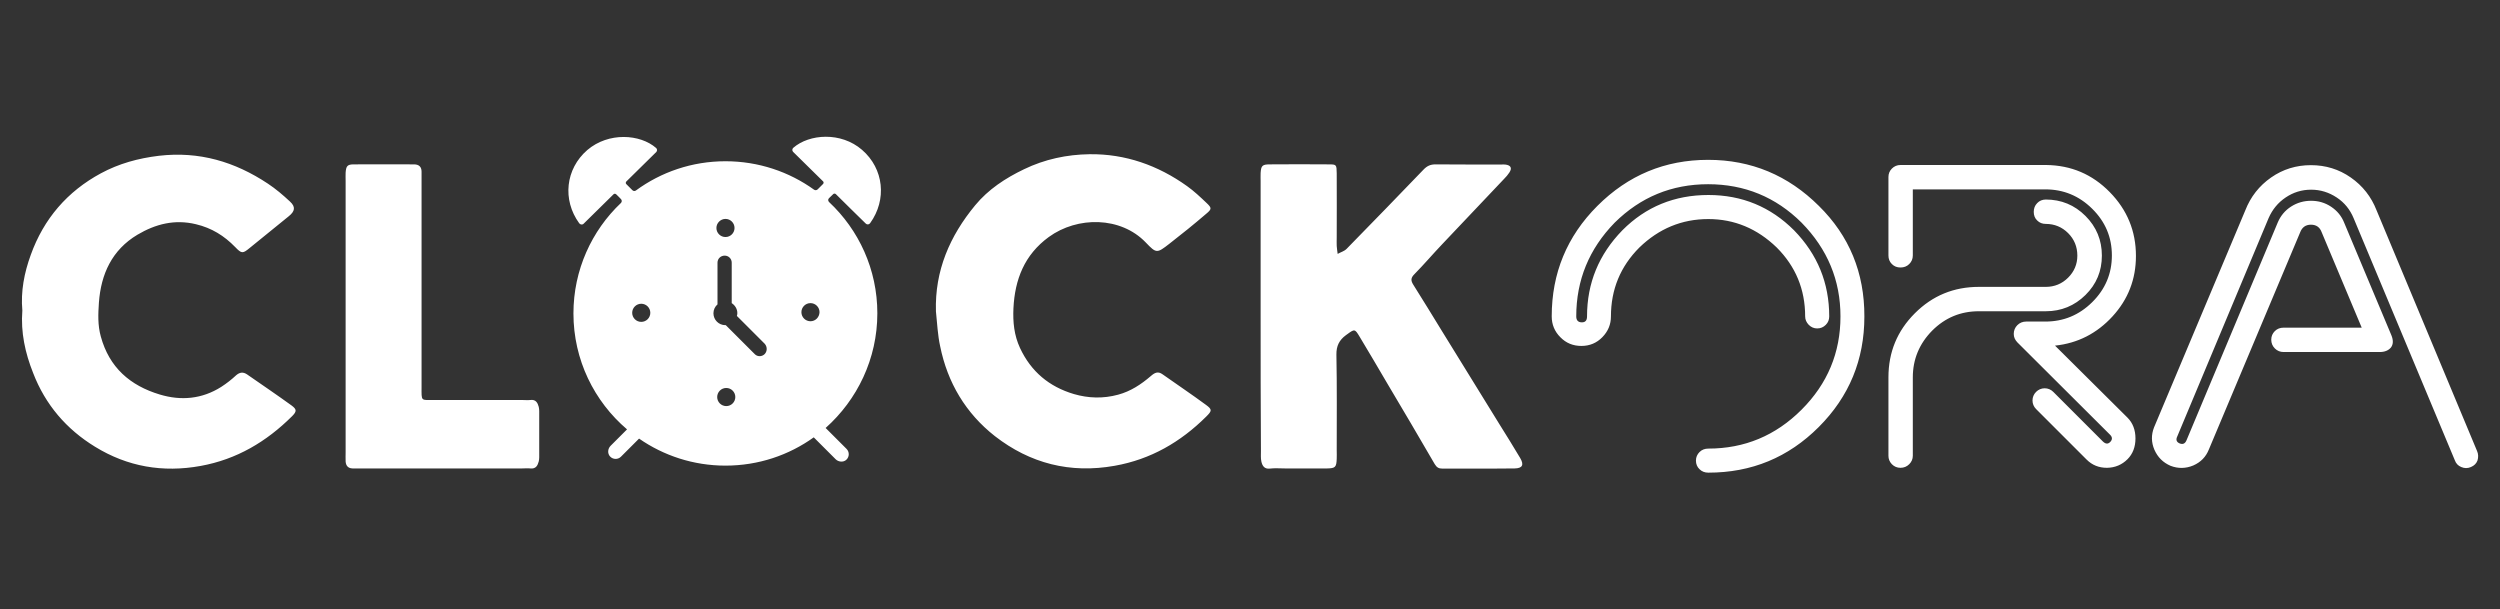
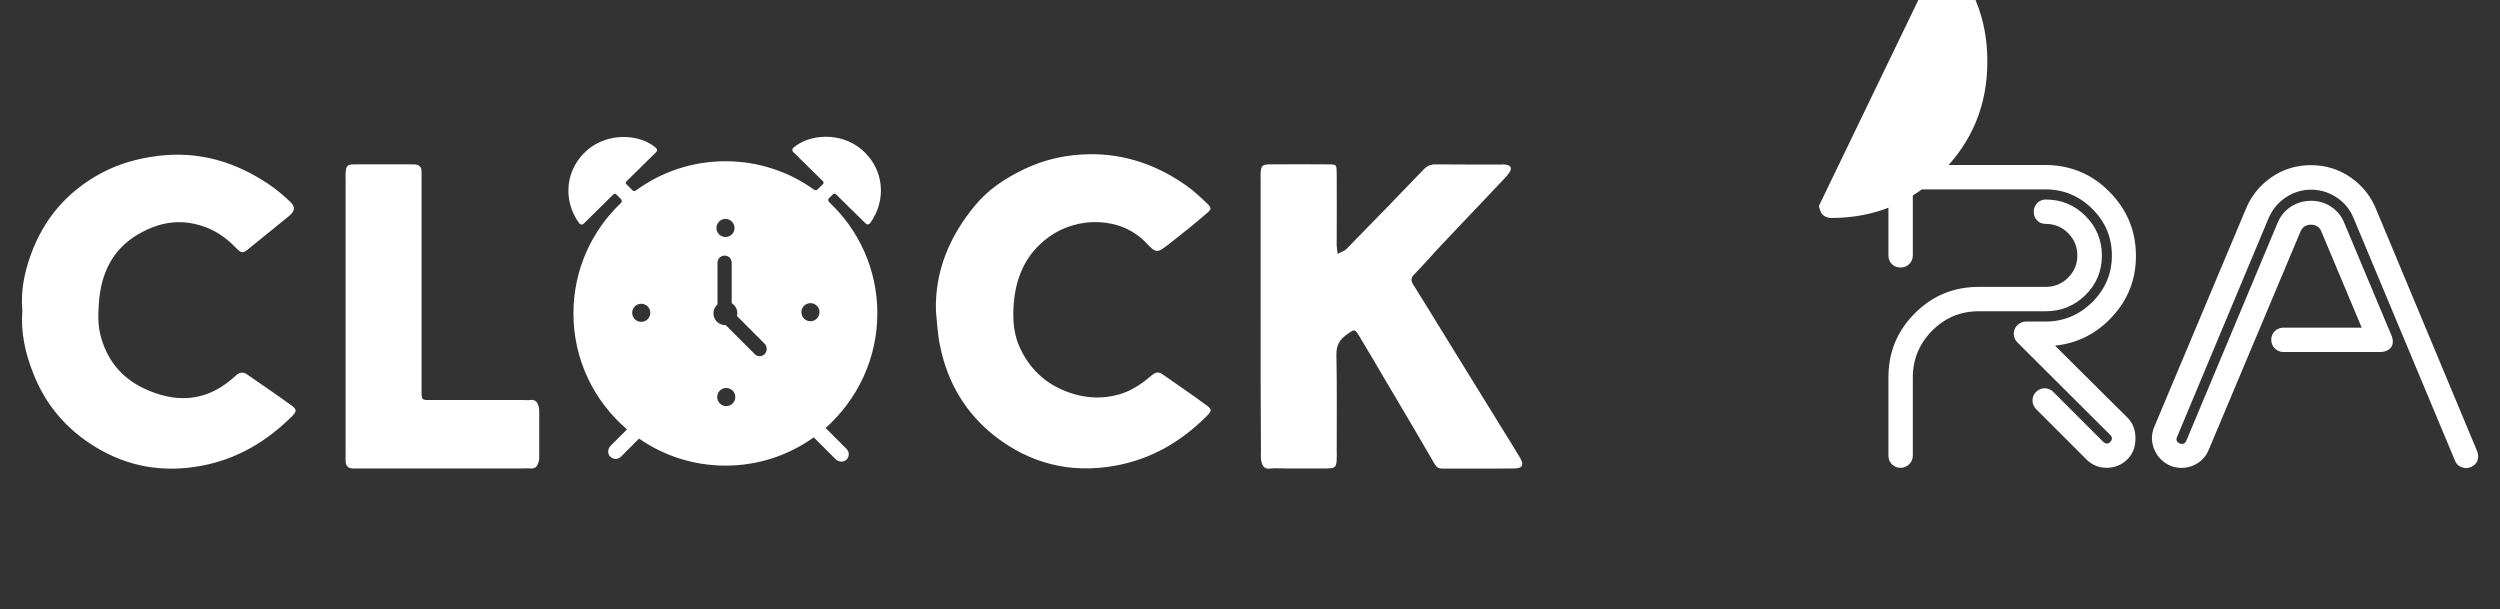
<svg xmlns="http://www.w3.org/2000/svg" xml:space="preserve" id="Layer_1" x="0" y="0" style="enable-background:new 0 0 1600 390" version="1.1" viewBox="0 0 1600 390">
  <rect x="0" y="0" width="1600" height="390" fill="#333333" stroke="none" />
  <style>.st0{fill:#fff}</style>
-   <path d="M561.5 200.5c0-28.1-11.9-53.4-30.9-71.2-.7-.7-.8-1.8 0-2.5l2.7-2.6c.4-.4 1.1-.4 1.6 0 6.4 6.3 12.7 12.6 19.2 18.9.8.8 2.1.7 2.8-.3 10.8-15 8.8-34.8-5.2-46.9-13.5-11.7-33.8-10.2-44-1.3-.8.7-.8 1.9-.1 2.6l19.2 18.9c.4.4.4 1.1 0 1.6l-3.5 3.5c-.6.6-1.6.7-2.3.2-16-11.5-35.6-18.2-56.7-18.2-21.4 0-41.2 6.9-57.3 18.7-.7.5-1.6.5-2.3-.2l-3.9-3.9c-.4-.4-.4-1.1 0-1.6L420 97.3c.7-.7.7-1.9-.1-2.6-10.2-8.9-30.4-10.3-44 1.3-14 12.1-16.1 31.9-5.2 46.9.7.9 2 1.1 2.8.3l19.2-18.9c.4-.4 1.1-.4 1.6 0 .8.8 2.2 2.1 3.1 3.1.7.7.7 1.8 0 2.5-18.7 17.7-30.4 42.9-30.4 70.7 0 29.7 13.3 56.3 34.3 74.2l-10.5 10.5c-1.9 1.9-2.1 4.9-.4 6.8 1.9 2.1 5.1 2.1 7 .2l11.6-11.6c15.7 10.9 34.8 17.3 55.3 17.3 21.1 0 40.6-6.7 56.5-18.1l14 14c1.8 1.8 4.9 2.1 6.8.4 2.1-1.9 2.1-5.1.2-7l-13.4-13.4c20.2-18 33.1-44.2 33.1-73.4zm-97.2-60.4c3.2 0 5.8 2.6 5.8 5.8s-2.6 5.8-5.8 5.8-5.8-2.6-5.8-5.8 2.7-5.8 5.8-5.8zM410.4 206c-3.2 0-5.8-2.6-5.8-5.8s2.6-5.8 5.8-5.8 5.8 2.6 5.8 5.8-2.6 5.8-5.8 5.8zm54.4 53.9c-3.2 0-5.8-2.6-5.8-5.8s2.6-5.8 5.8-5.8 5.8 2.6 5.8 5.8-2.6 5.8-5.8 5.8zm24.6-33.3c-1.8 1.8-4.7 1.8-6.4 0l-18.5-18.5h-.3c-4.2 0-7.6-3.4-7.6-7.6 0-2.3 1-4.3 2.6-5.7v-26.7c0-2.5 2-4.5 4.6-4.5 2.5 0 4.5 2 4.5 4.5V194c2.1 1.4 3.6 3.7 3.6 6.4 0 .6-.1 1.2-.3 1.8l17.9 17.9c1.6 1.9 1.6 4.7-.1 6.5zm29.3-21c-3.2 0-5.8-2.6-5.8-5.8 0-3.2 2.6-5.8 5.8-5.8s5.8 2.6 5.8 5.8c-.1 3.2-2.6 5.8-5.8 5.8zM806.8 201.8V116c0-1.8-.1-3.5 0-5.3.3-4.6 1-5.5 5.9-5.5 12.6-.1 25.1-.1 37.7 0 5 0 5 .2 5.1 5.7.1 13.7 0 27.4 0 41.2 0 1.8-.1 3.5 0 5.3.1 1.7.4 3.4.6 5.1 1.9-1.1 4.2-1.7 5.7-3.2 16.5-16.9 33-33.8 49.3-50.8 2.2-2.3 4.4-3.3 7.6-3.3 14 .1 28 .1 42 .1.9 0 1.8-.1 2.6 0 3.6.4 4.6 2.2 2.7 5.1-.9 1.4-2.1 2.8-3.3 4-13.2 14-26.5 27.9-39.7 41.9-6 6.3-11.7 13-17.8 19.2-2.3 2.3-2.4 4-.7 6.7 6.2 9.8 12.2 19.7 18.3 29.6 12.3 19.9 24.6 39.9 36.9 59.8 4.4 7.1 8.9 14.2 13.2 21.5 2.6 4.4 1.5 6.6-3.5 6.7-15.5.2-30.9 0-46.4.1-2.3 0-3.5-.8-4.8-2.9-10-17.3-20.2-34.5-30.4-51.7-5.9-10-11.7-20-17.7-29.9-3-5-3.2-4.9-8-1.4-.2.2-.5.3-.7.5-4.2 3.1-6.2 6.8-6.1 12.5.4 20.4.2 40.9.2 61.3 0 1.8.1 3.5 0 5.3-.2 5.3-.8 6.1-6.1 6.2-9 .1-18.1 0-27.1 0-3.2 0-6.4-.3-9.6.1-3.5.4-4.8-1.8-5.4-4.4-.5-2.2-.3-4.6-.3-6.9-.2-29-.2-57.9-.2-86.8zM14.3 198.7c-1.1-12.2 1.2-24.1 5.4-35.6 8.3-23.1 23.4-40.6 44.9-52.2 11.5-6.2 23.8-9.6 37.1-11.2 25.8-3 48.6 3.8 69.7 17.8 5 3.3 9.7 7.3 14.2 11.5 3.7 3.4 3.2 6.2-.8 9.4-8.3 6.8-16.7 13.5-25 20.3-4.4 3.6-5.1 3.8-9.3-.6-7-7.2-15-12.2-25.1-14.6-13.7-3.3-25.9-.1-37.4 6.7-16.3 9.7-23.4 25.2-24.7 43.5-.5 7.2-.8 14.4 1.2 21.6 5.4 19.9 18.8 31.5 37.8 37.2 13.6 4.1 27 2.9 39.3-4.9 3.4-2.2 6.6-4.7 9.5-7.4 2.4-2.1 4.6-2.2 7-.6 9.5 6.6 19.1 13.1 28.5 19.9 3.4 2.5 3.4 3.8.3 6.9-16.4 16.3-35.4 27.6-58.5 31.8-24.2 4.4-46.8.5-67.6-12.3C42.5 274.7 29 259 21.2 238.7c-5.1-12.8-8-26-6.9-40zM599 199.3c-.8-26.1 8.9-48.3 25.1-67.9 8.4-10.2 19.4-17.4 31.3-23.1 13.2-6.4 27.4-9.4 41.9-9.6 22.9-.3 43.8 7.1 62.4 20.4 4.5 3.2 8.5 7 12.5 10.8 3.4 3.2 3.4 3.9-.2 6.9-7.7 6.6-15.6 13-23.6 19.2-8 6.2-8.3 6.3-15.1-.8-16-16.7-43.7-16.9-62.1-3.5-15.6 11.4-21.7 27.2-22.6 45.6-.4 8.8.4 17.2 4.2 25.4 7.1 15.2 18.7 24.8 34.5 29.5 9.3 2.7 18.7 3 28.3.4 8.1-2.2 14.7-6.6 20.9-11.9 2.5-2.2 4.6-3.3 7.6-1.1 9.2 6.5 18.6 12.8 27.7 19.5 4.1 3 3.9 3.8.2 7.5-16.4 16.3-35.5 27.4-58.6 31.5-28.5 5.1-54.2-1.5-76.7-19-18.6-14.6-30.3-34.2-35-57.5-1.6-7.2-1.9-14.8-2.7-22.3zM221.2 201.6v-85.8c0-1.8-.1-3.5 0-5.3.3-4.2 1.1-5.3 5.2-5.3 12.8-.1 25.7 0 38.5 0 3.2 0 4.9 1.5 4.9 4.7v137.5c0 9.7-.7 8.6 8.3 8.6h56.1c1.8 0 3.5.2 5.2 0 3.5-.5 4.7 1.8 5.4 4.4.4 1.7.3 3.5.3 5.2v24.5c0 1.7.1 3.6-.3 5.2-.7 2.6-1.8 4.9-5.4 4.5-1.7-.2-3.5 0-5.2 0H225.6c-2.8-.1-4.2-1.7-4.4-4.4-.1-2 0-4.1 0-6.1v-87.7zM1164.1 131.8c-19.7-19.6-43.3-29.5-70.9-29.5-27.6 0-51.2 9.8-70.9 29.5-19.5 19.5-29.2 43.1-29.2 70.7 0 5.1 1.8 9.6 5.5 13.3 3.7 3.8 8.2 5.6 13.5 5.6 5.3 0 9.8-1.9 13.4-5.6 3.7-3.8 5.5-8.2 5.5-13.3 0-17.3 6.1-32 18.2-44.1 12.5-12.1 27.2-18.2 44.1-18.2 16.7 0 31.3 6.1 43.8 18.2 12.1 12.1 18.2 26.8 18.2 44.1 0 2.1.8 3.8 2.3 5.4 1.5 1.5 3.3 2.3 5.4 2.3 2.2 0 4-.8 5.5-2.3 1.5-1.5 2.2-3.3 2.2-5.4 0-21.4-7.5-39.7-22.5-55.1-15-15-33.3-22.6-54.8-22.6-21.7 0-40.1 7.5-55.1 22.6-15 15.4-22.6 33.7-22.6 55.1 0 2.6-1.1 3.8-3.3 3.8-2.4 0-3.6-1.3-3.6-3.8 0-23.2 8.2-43.2 24.6-60 16.6-16.4 36.5-24.6 59.8-24.6 23.3 0 43.3 8.2 59.8 24.6 16.6 16.9 24.9 36.9 24.9 60 0 23.2-8.3 43.1-24.9 59.7-16.6 16.6-36.5 24.9-59.7 24.9-2.2 0-4.1.7-5.6 2.2-1.5 1.5-2.3 3.3-2.3 5.5s.8 4.1 2.3 5.5c1.5 1.5 3.4 2.2 5.6 2.2 27.7 0 51.2-9.7 70.7-29.2s29.2-43.1 29.2-70.7c.1-28.1-9.7-51.7-29.1-70.8zM1334.7 138.2c-7-7-15.5-10.5-25.4-10.5-2.2 0-4.1.8-5.5 2.3-1.5 1.5-2.2 3.4-2.2 5.6 0 2.2.7 4.1 2.2 5.5 1.5 1.5 3.3 2.2 5.5 2.2 5.6 0 10.4 2 14.3 5.9 3.9 3.9 5.9 8.7 5.9 14.4 0 5.5-2 10.2-5.9 14.1-3.9 3.9-8.7 5.9-14.3 5.9h-42.8c-16.1 0-29.7 5.6-41 16.9-11.3 11.3-16.9 24.9-16.9 41v50.2c0 2.1.7 3.8 2.2 5.4 1.5 1.5 3.3 2.3 5.5 2.3s4.1-.8 5.6-2.3c1.5-1.5 2.3-3.3 2.3-5.4v-50.2c0-11.6 4.2-21.6 12.4-29.9 8.3-8.3 18.2-12.4 29.9-12.4h42.8c9.9 0 18.4-3.5 25.4-10.4s10.5-15.3 10.5-25.2c0-9.9-3.5-18.4-10.5-25.4zm-19.5 83c14.5-1.5 26.8-7.8 36.8-18.7 10-10.9 15-23.8 15-38.7 0-15.9-5.6-29.5-16.8-40.9-11.2-11.4-24.7-17.1-40.6-17.3h-93.3c-2.2 0-4 .8-5.5 2.3-1.5 1.5-2.2 3.3-2.2 5.4v50.2c0 2.2.7 4 2.2 5.5 1.5 1.5 3.3 2.2 5.5 2.2s4.1-.7 5.6-2.2c1.5-1.5 2.3-3.3 2.3-5.5v-42.3h84.8c11.6 0 21.6 4.1 30 12.4 8.4 8.3 12.6 18.2 12.6 29.9 0 11.6-4.2 21.6-12.6 29.9-8.4 8.3-18.4 12.4-30 12.4h-12.3c-2.2 0-4.1.8-5.6 2.3-1.5 1.5-2.3 3.4-2.3 5.6 0 2.1.8 3.8 2.3 5.4l59.4 59.2c1.5 1.5 1.5 3.1 0 4.6-1.4 1.4-2.9 1.3-4.6-.3l-31.8-31.8c-1.5-1.5-3.4-2.3-5.5-2.3s-4 .8-5.5 2.3c-1.5 1.5-2.3 3.4-2.3 5.5s.8 4 2.3 5.5l32.3 32.3c3.6 3.6 7.9 5.3 13.1 5.3 5.1-.1 9.5-1.9 13.1-5.5 3.4-3.4 5.1-7.9 5.1-13.3s-1.7-9.9-5.1-13.3l-46.4-46.1zM1585.3 288.6l-64.3-154c-3.4-8.7-8.9-15.7-16.5-21s-16.1-7.9-25.5-7.9c-9.4 0-17.9 2.6-25.5 7.9-7.6 5.3-13.1 12.3-16.5 21l-58.4 138.9c-1.9 4.8-1.8 9.6.2 14.3 2.1 4.8 5.5 8.2 10.3 10.3 4.9 1.9 9.8 1.8 14.6-.2 4.8-2.1 8.1-5.5 10-10.3l58.4-138.9c1.2-3.2 3.5-4.9 6.9-4.9 3.4 0 5.7 1.6 6.9 4.9l25.6 61h-50c-2.2 0-4.1.7-5.6 2.2-1.5 1.5-2.3 3.3-2.3 5.5s.8 4.1 2.3 5.6c1.5 1.5 3.4 2.3 5.6 2.3h61.5c3.2 0 5.6-1 7.2-2.9 1.5-2 1.6-4.6.3-7.8l-30.2-72c-1.7-4.3-4.5-7.7-8.4-10.3-3.9-2.6-8.2-3.8-12.8-3.8-4.6 0-8.9 1.2-12.8 3.7-3.9 2.5-6.7 5.9-8.5 10.1l-58.4 139.4c-.9 2.2-2.3 2.9-4.4 2.1-2.1-.9-2.6-2.4-1.5-4.6l58.4-139.6c2.4-5.5 6-9.9 10.9-13.2 4.9-3.3 10.3-5 16.3-5s11.4 1.7 16.4 5c5 3.3 8.5 7.7 10.8 13.2l64.8 155c.7 2 2.1 3.5 4.1 4.3 2.1.9 4.1.9 6.2 0 2.1-.9 3.5-2.3 4.2-4.2.6-2 .6-4.1-.3-6.1z" class="st0" />
+   <path d="M561.5 200.5c0-28.1-11.9-53.4-30.9-71.2-.7-.7-.8-1.8 0-2.5l2.7-2.6c.4-.4 1.1-.4 1.6 0 6.4 6.3 12.7 12.6 19.2 18.9.8.8 2.1.7 2.8-.3 10.8-15 8.8-34.8-5.2-46.9-13.5-11.7-33.8-10.2-44-1.3-.8.7-.8 1.9-.1 2.6l19.2 18.9c.4.4.4 1.1 0 1.6l-3.5 3.5c-.6.6-1.6.7-2.3.2-16-11.5-35.6-18.2-56.7-18.2-21.4 0-41.2 6.9-57.3 18.7-.7.5-1.6.5-2.3-.2l-3.9-3.9c-.4-.4-.4-1.1 0-1.6L420 97.3c.7-.7.7-1.9-.1-2.6-10.2-8.9-30.4-10.3-44 1.3-14 12.1-16.1 31.9-5.2 46.9.7.9 2 1.1 2.8.3l19.2-18.9c.4-.4 1.1-.4 1.6 0 .8.8 2.2 2.1 3.1 3.1.7.7.7 1.8 0 2.5-18.7 17.7-30.4 42.9-30.4 70.7 0 29.7 13.3 56.3 34.3 74.2l-10.5 10.5c-1.9 1.9-2.1 4.9-.4 6.8 1.9 2.1 5.1 2.1 7 .2l11.6-11.6c15.7 10.9 34.8 17.3 55.3 17.3 21.1 0 40.6-6.7 56.5-18.1l14 14c1.8 1.8 4.9 2.1 6.8.4 2.1-1.9 2.1-5.1.2-7l-13.4-13.4c20.2-18 33.1-44.2 33.1-73.4zm-97.2-60.4c3.2 0 5.8 2.6 5.8 5.8s-2.6 5.8-5.8 5.8-5.8-2.6-5.8-5.8 2.7-5.8 5.8-5.8zM410.4 206c-3.2 0-5.8-2.6-5.8-5.8s2.6-5.8 5.8-5.8 5.8 2.6 5.8 5.8-2.6 5.8-5.8 5.8zm54.4 53.9c-3.2 0-5.8-2.6-5.8-5.8s2.6-5.8 5.8-5.8 5.8 2.6 5.8 5.8-2.6 5.8-5.8 5.8zm24.6-33.3c-1.8 1.8-4.7 1.8-6.4 0l-18.5-18.5h-.3c-4.2 0-7.6-3.4-7.6-7.6 0-2.3 1-4.3 2.6-5.7v-26.7c0-2.5 2-4.5 4.6-4.5 2.5 0 4.5 2 4.5 4.5V194c2.1 1.4 3.6 3.7 3.6 6.4 0 .6-.1 1.2-.3 1.8l17.9 17.9c1.6 1.9 1.6 4.7-.1 6.5zm29.3-21c-3.2 0-5.8-2.6-5.8-5.8 0-3.2 2.6-5.8 5.8-5.8s5.8 2.6 5.8 5.8c-.1 3.2-2.6 5.8-5.8 5.8zM806.8 201.8V116c0-1.8-.1-3.5 0-5.3.3-4.6 1-5.5 5.9-5.5 12.6-.1 25.1-.1 37.7 0 5 0 5 .2 5.1 5.7.1 13.7 0 27.4 0 41.2 0 1.8-.1 3.5 0 5.3.1 1.7.4 3.4.6 5.1 1.9-1.1 4.2-1.7 5.7-3.2 16.5-16.9 33-33.8 49.3-50.8 2.2-2.3 4.4-3.3 7.6-3.3 14 .1 28 .1 42 .1.9 0 1.8-.1 2.6 0 3.6.4 4.6 2.2 2.7 5.1-.9 1.4-2.1 2.8-3.3 4-13.2 14-26.5 27.9-39.7 41.9-6 6.3-11.7 13-17.8 19.2-2.3 2.3-2.4 4-.7 6.7 6.2 9.8 12.2 19.7 18.3 29.6 12.3 19.9 24.6 39.9 36.9 59.8 4.4 7.1 8.9 14.2 13.2 21.5 2.6 4.4 1.5 6.6-3.5 6.7-15.5.2-30.9 0-46.4.1-2.3 0-3.5-.8-4.8-2.9-10-17.3-20.2-34.5-30.4-51.7-5.9-10-11.7-20-17.7-29.9-3-5-3.2-4.9-8-1.4-.2.2-.5.3-.7.5-4.2 3.1-6.2 6.8-6.1 12.5.4 20.4.2 40.9.2 61.3 0 1.8.1 3.5 0 5.3-.2 5.3-.8 6.1-6.1 6.2-9 .1-18.1 0-27.1 0-3.2 0-6.4-.3-9.6.1-3.5.4-4.8-1.8-5.4-4.4-.5-2.2-.3-4.6-.3-6.9-.2-29-.2-57.9-.2-86.8zM14.3 198.7c-1.1-12.2 1.2-24.1 5.4-35.6 8.3-23.1 23.4-40.6 44.9-52.2 11.5-6.2 23.8-9.6 37.1-11.2 25.8-3 48.6 3.8 69.7 17.8 5 3.3 9.7 7.3 14.2 11.5 3.7 3.4 3.2 6.2-.8 9.4-8.3 6.8-16.7 13.5-25 20.3-4.4 3.6-5.1 3.8-9.3-.6-7-7.2-15-12.2-25.1-14.6-13.7-3.3-25.9-.1-37.4 6.7-16.3 9.7-23.4 25.2-24.7 43.5-.5 7.2-.8 14.4 1.2 21.6 5.4 19.9 18.8 31.5 37.8 37.2 13.6 4.1 27 2.9 39.3-4.9 3.4-2.2 6.6-4.7 9.5-7.4 2.4-2.1 4.6-2.2 7-.6 9.5 6.6 19.1 13.1 28.5 19.9 3.4 2.5 3.4 3.8.3 6.9-16.4 16.3-35.4 27.6-58.5 31.8-24.2 4.4-46.8.5-67.6-12.3C42.5 274.7 29 259 21.2 238.7c-5.1-12.8-8-26-6.9-40zM599 199.3c-.8-26.1 8.9-48.3 25.1-67.9 8.4-10.2 19.4-17.4 31.3-23.1 13.2-6.4 27.4-9.4 41.9-9.6 22.9-.3 43.8 7.1 62.4 20.4 4.5 3.2 8.5 7 12.5 10.8 3.4 3.2 3.4 3.9-.2 6.9-7.7 6.6-15.6 13-23.6 19.2-8 6.2-8.3 6.3-15.1-.8-16-16.7-43.7-16.9-62.1-3.5-15.6 11.4-21.7 27.2-22.6 45.6-.4 8.8.4 17.2 4.2 25.4 7.1 15.2 18.7 24.8 34.5 29.5 9.3 2.7 18.7 3 28.3.4 8.1-2.2 14.7-6.6 20.9-11.9 2.5-2.2 4.6-3.3 7.6-1.1 9.2 6.5 18.6 12.8 27.7 19.5 4.1 3 3.9 3.8.2 7.5-16.4 16.3-35.5 27.4-58.6 31.5-28.5 5.1-54.2-1.5-76.7-19-18.6-14.6-30.3-34.2-35-57.5-1.6-7.2-1.9-14.8-2.7-22.3zM221.2 201.6v-85.8c0-1.8-.1-3.5 0-5.3.3-4.2 1.1-5.3 5.2-5.3 12.8-.1 25.7 0 38.5 0 3.2 0 4.9 1.5 4.9 4.7v137.5c0 9.7-.7 8.6 8.3 8.6h56.1c1.8 0 3.5.2 5.2 0 3.5-.5 4.7 1.8 5.4 4.4.4 1.7.3 3.5.3 5.2v24.5c0 1.7.1 3.6-.3 5.2-.7 2.6-1.8 4.9-5.4 4.5-1.7-.2-3.5 0-5.2 0H225.6c-2.8-.1-4.2-1.7-4.4-4.4-.1-2 0-4.1 0-6.1v-87.7zM1164.1 131.8s.8 4.1 2.3 5.5c1.5 1.5 3.4 2.2 5.6 2.2 27.7 0 51.2-9.7 70.7-29.2s29.2-43.1 29.2-70.7c.1-28.1-9.7-51.7-29.1-70.8zM1334.7 138.2c-7-7-15.5-10.5-25.4-10.5-2.2 0-4.1.8-5.5 2.3-1.5 1.5-2.2 3.4-2.2 5.6 0 2.2.7 4.1 2.2 5.5 1.5 1.5 3.3 2.2 5.5 2.2 5.6 0 10.4 2 14.3 5.9 3.9 3.9 5.9 8.7 5.9 14.4 0 5.5-2 10.2-5.9 14.1-3.9 3.9-8.7 5.9-14.3 5.9h-42.8c-16.1 0-29.7 5.6-41 16.9-11.3 11.3-16.9 24.9-16.9 41v50.2c0 2.1.7 3.8 2.2 5.4 1.5 1.5 3.3 2.3 5.5 2.3s4.1-.8 5.6-2.3c1.5-1.5 2.3-3.3 2.3-5.4v-50.2c0-11.6 4.2-21.6 12.4-29.9 8.3-8.3 18.2-12.4 29.9-12.4h42.8c9.9 0 18.4-3.5 25.4-10.4s10.5-15.3 10.5-25.2c0-9.9-3.5-18.4-10.5-25.4zm-19.5 83c14.5-1.5 26.8-7.8 36.8-18.7 10-10.9 15-23.8 15-38.7 0-15.9-5.6-29.5-16.8-40.9-11.2-11.4-24.7-17.1-40.6-17.3h-93.3c-2.2 0-4 .8-5.5 2.3-1.5 1.5-2.2 3.3-2.2 5.4v50.2c0 2.2.7 4 2.2 5.5 1.5 1.5 3.3 2.2 5.5 2.2s4.1-.7 5.6-2.2c1.5-1.5 2.3-3.3 2.3-5.5v-42.3h84.8c11.6 0 21.6 4.1 30 12.4 8.4 8.3 12.6 18.2 12.6 29.9 0 11.6-4.2 21.6-12.6 29.9-8.4 8.3-18.4 12.4-30 12.4h-12.3c-2.2 0-4.1.8-5.6 2.3-1.5 1.5-2.3 3.4-2.3 5.6 0 2.1.8 3.8 2.3 5.4l59.4 59.2c1.5 1.5 1.5 3.1 0 4.6-1.4 1.4-2.9 1.3-4.6-.3l-31.8-31.8c-1.5-1.5-3.4-2.3-5.5-2.3s-4 .8-5.5 2.3c-1.5 1.5-2.3 3.4-2.3 5.5s.8 4 2.3 5.5l32.3 32.3c3.6 3.6 7.9 5.3 13.1 5.3 5.1-.1 9.5-1.9 13.1-5.5 3.4-3.4 5.1-7.9 5.1-13.3s-1.7-9.9-5.1-13.3l-46.4-46.1zM1585.3 288.6l-64.3-154c-3.4-8.7-8.9-15.7-16.5-21s-16.1-7.9-25.5-7.9c-9.4 0-17.9 2.6-25.5 7.9-7.6 5.3-13.1 12.3-16.5 21l-58.4 138.9c-1.9 4.8-1.8 9.6.2 14.3 2.1 4.8 5.5 8.2 10.3 10.3 4.9 1.9 9.8 1.8 14.6-.2 4.8-2.1 8.1-5.5 10-10.3l58.4-138.9c1.2-3.2 3.5-4.9 6.9-4.9 3.4 0 5.7 1.6 6.9 4.9l25.6 61h-50c-2.2 0-4.1.7-5.6 2.2-1.5 1.5-2.3 3.3-2.3 5.5s.8 4.1 2.3 5.6c1.5 1.5 3.4 2.3 5.6 2.3h61.5c3.2 0 5.6-1 7.2-2.9 1.5-2 1.6-4.6.3-7.8l-30.2-72c-1.7-4.3-4.5-7.7-8.4-10.3-3.9-2.6-8.2-3.8-12.8-3.8-4.6 0-8.9 1.2-12.8 3.7-3.9 2.5-6.7 5.9-8.5 10.1l-58.4 139.4c-.9 2.2-2.3 2.9-4.4 2.1-2.1-.9-2.6-2.4-1.5-4.6l58.4-139.6c2.4-5.5 6-9.9 10.9-13.2 4.9-3.3 10.3-5 16.3-5s11.4 1.7 16.4 5c5 3.3 8.5 7.7 10.8 13.2l64.8 155c.7 2 2.1 3.5 4.1 4.3 2.1.9 4.1.9 6.2 0 2.1-.9 3.5-2.3 4.2-4.2.6-2 .6-4.1-.3-6.1z" class="st0" />
</svg>